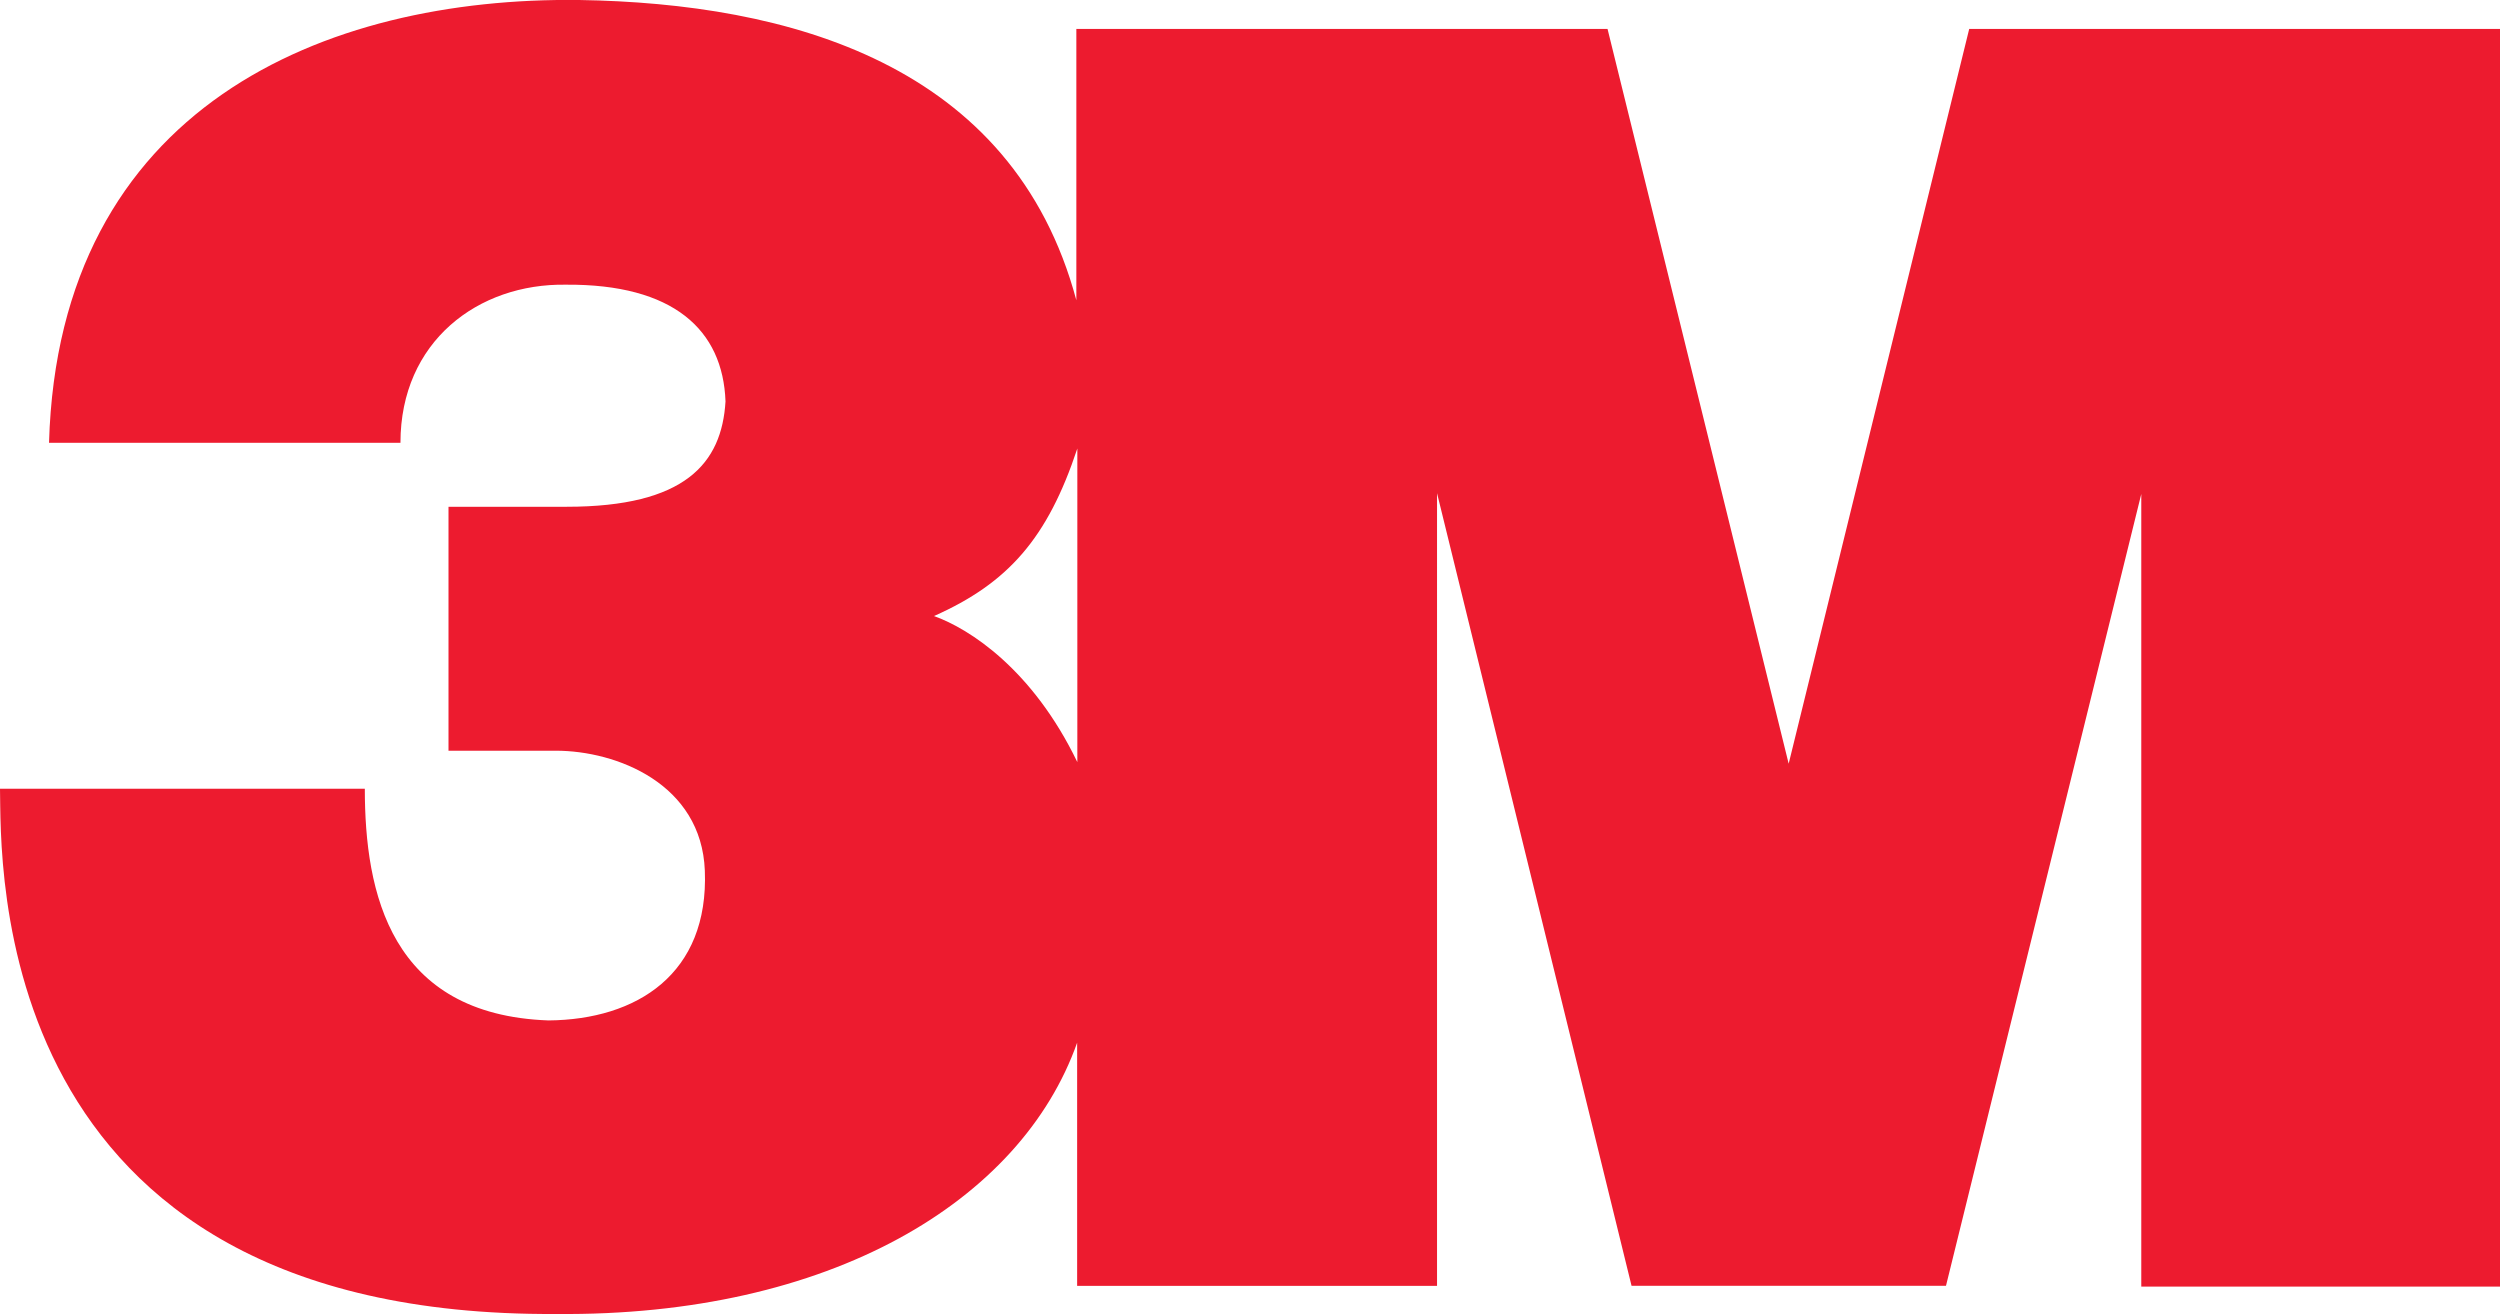
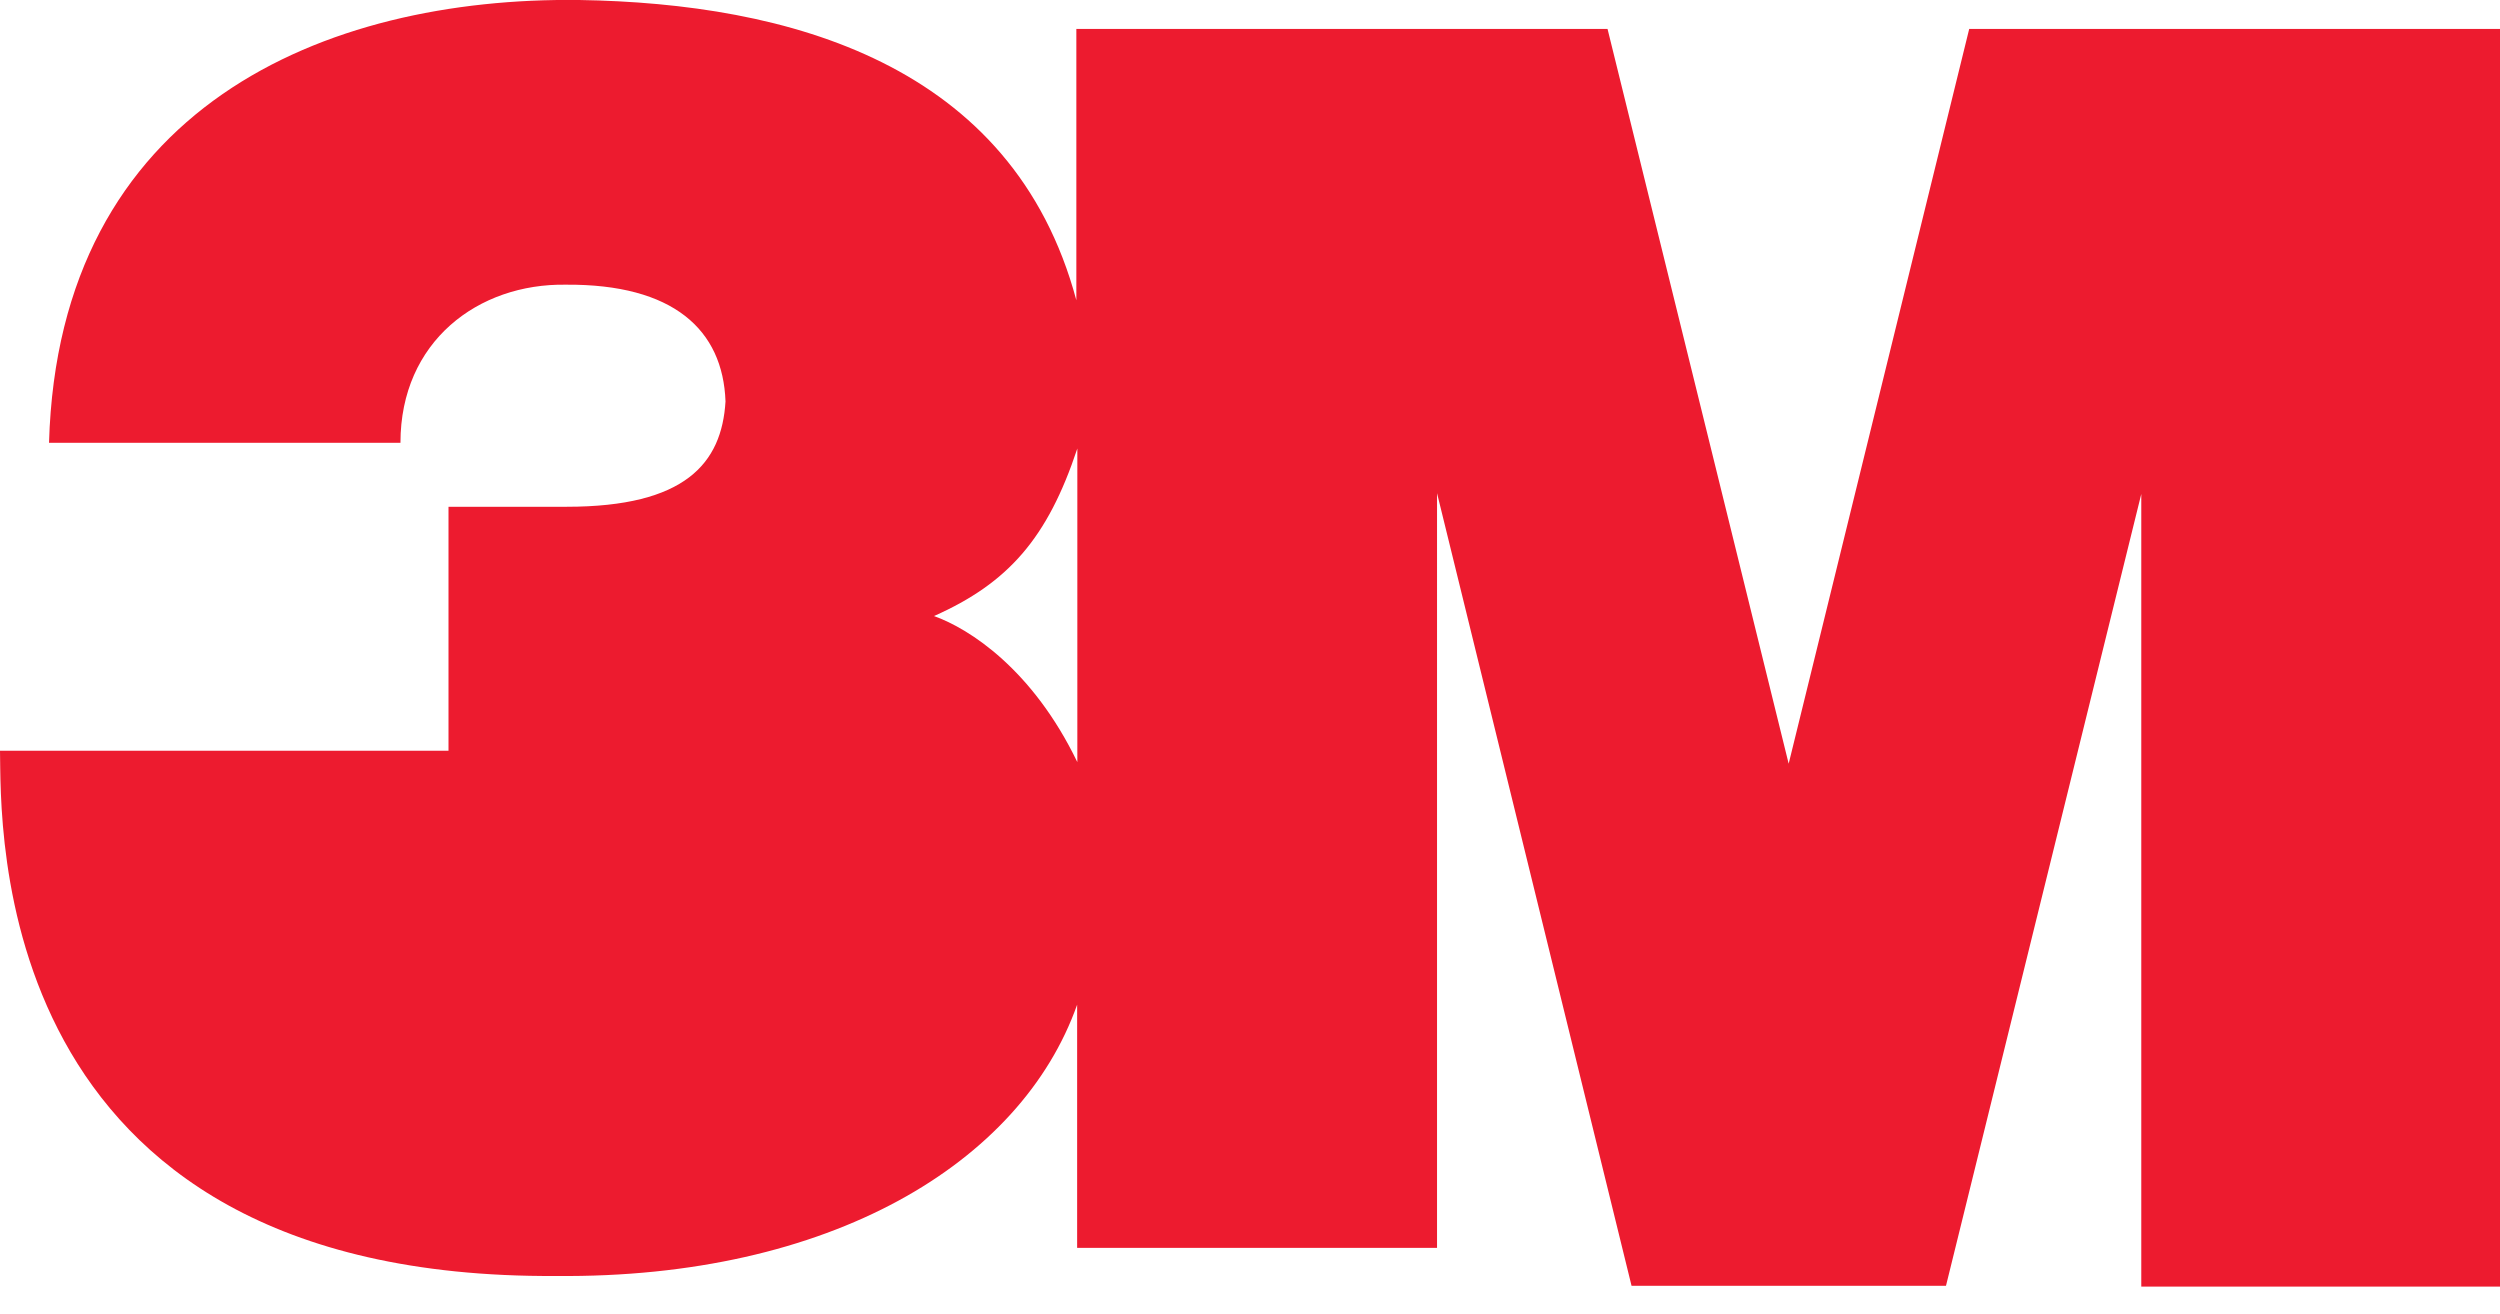
<svg xmlns="http://www.w3.org/2000/svg" id="Artwork" viewBox="0 0 126.98 66.74">
  <defs>
    <style>.cls-1{fill:#ed1b2f;}</style>
  </defs>
-   <path class="cls-1" d="M100.02,1.47l-9.17,37.32L81.65,1.47h-26.98v13.78C51.44,3.2,40.01.17,29.42,0,16.51-.16,2.98,5.42,2.49,22.49h17.85c0-5.15,3.95-8.1,8.4-8.03,5.46-.04,7.98,2.29,8.11,5.93-.19,3.15-2.05,5.35-8.07,5.35h-6v12.39h5.45c3.09,0,7.4,1.68,7.57,6.09.21,5.25-3.45,7.57-7.94,7.61-8.03-.29-9.33-6.47-9.33-11.77H0c.08,3.57-.8,26.85,28.24,26.68,13.91.13,23.62-5.72,26.47-13.78v12.35h18.28V25.05l9.88,40.26h15.97l9.92-40.22v40.26h18.23V1.47h-26.96ZM54.72,38.71c-2.27-4.71-5.47-6.77-7.28-7.42,3.78-1.68,5.77-3.96,7.28-8.51v15.93Z" />
+   <path class="cls-1" d="M100.02,1.47l-9.17,37.32L81.65,1.47h-26.98v13.78C51.44,3.2,40.01.17,29.42,0,16.51-.16,2.98,5.42,2.49,22.49h17.85c0-5.15,3.95-8.1,8.4-8.03,5.46-.04,7.98,2.29,8.11,5.93-.19,3.15-2.05,5.35-8.07,5.35h-6v12.39h5.45H0c.08,3.57-.8,26.85,28.24,26.68,13.91.13,23.62-5.72,26.47-13.78v12.35h18.28V25.05l9.88,40.26h15.97l9.92-40.22v40.26h18.23V1.47h-26.96ZM54.72,38.71c-2.27-4.71-5.47-6.77-7.28-7.42,3.78-1.68,5.77-3.96,7.28-8.51v15.93Z" />
</svg>